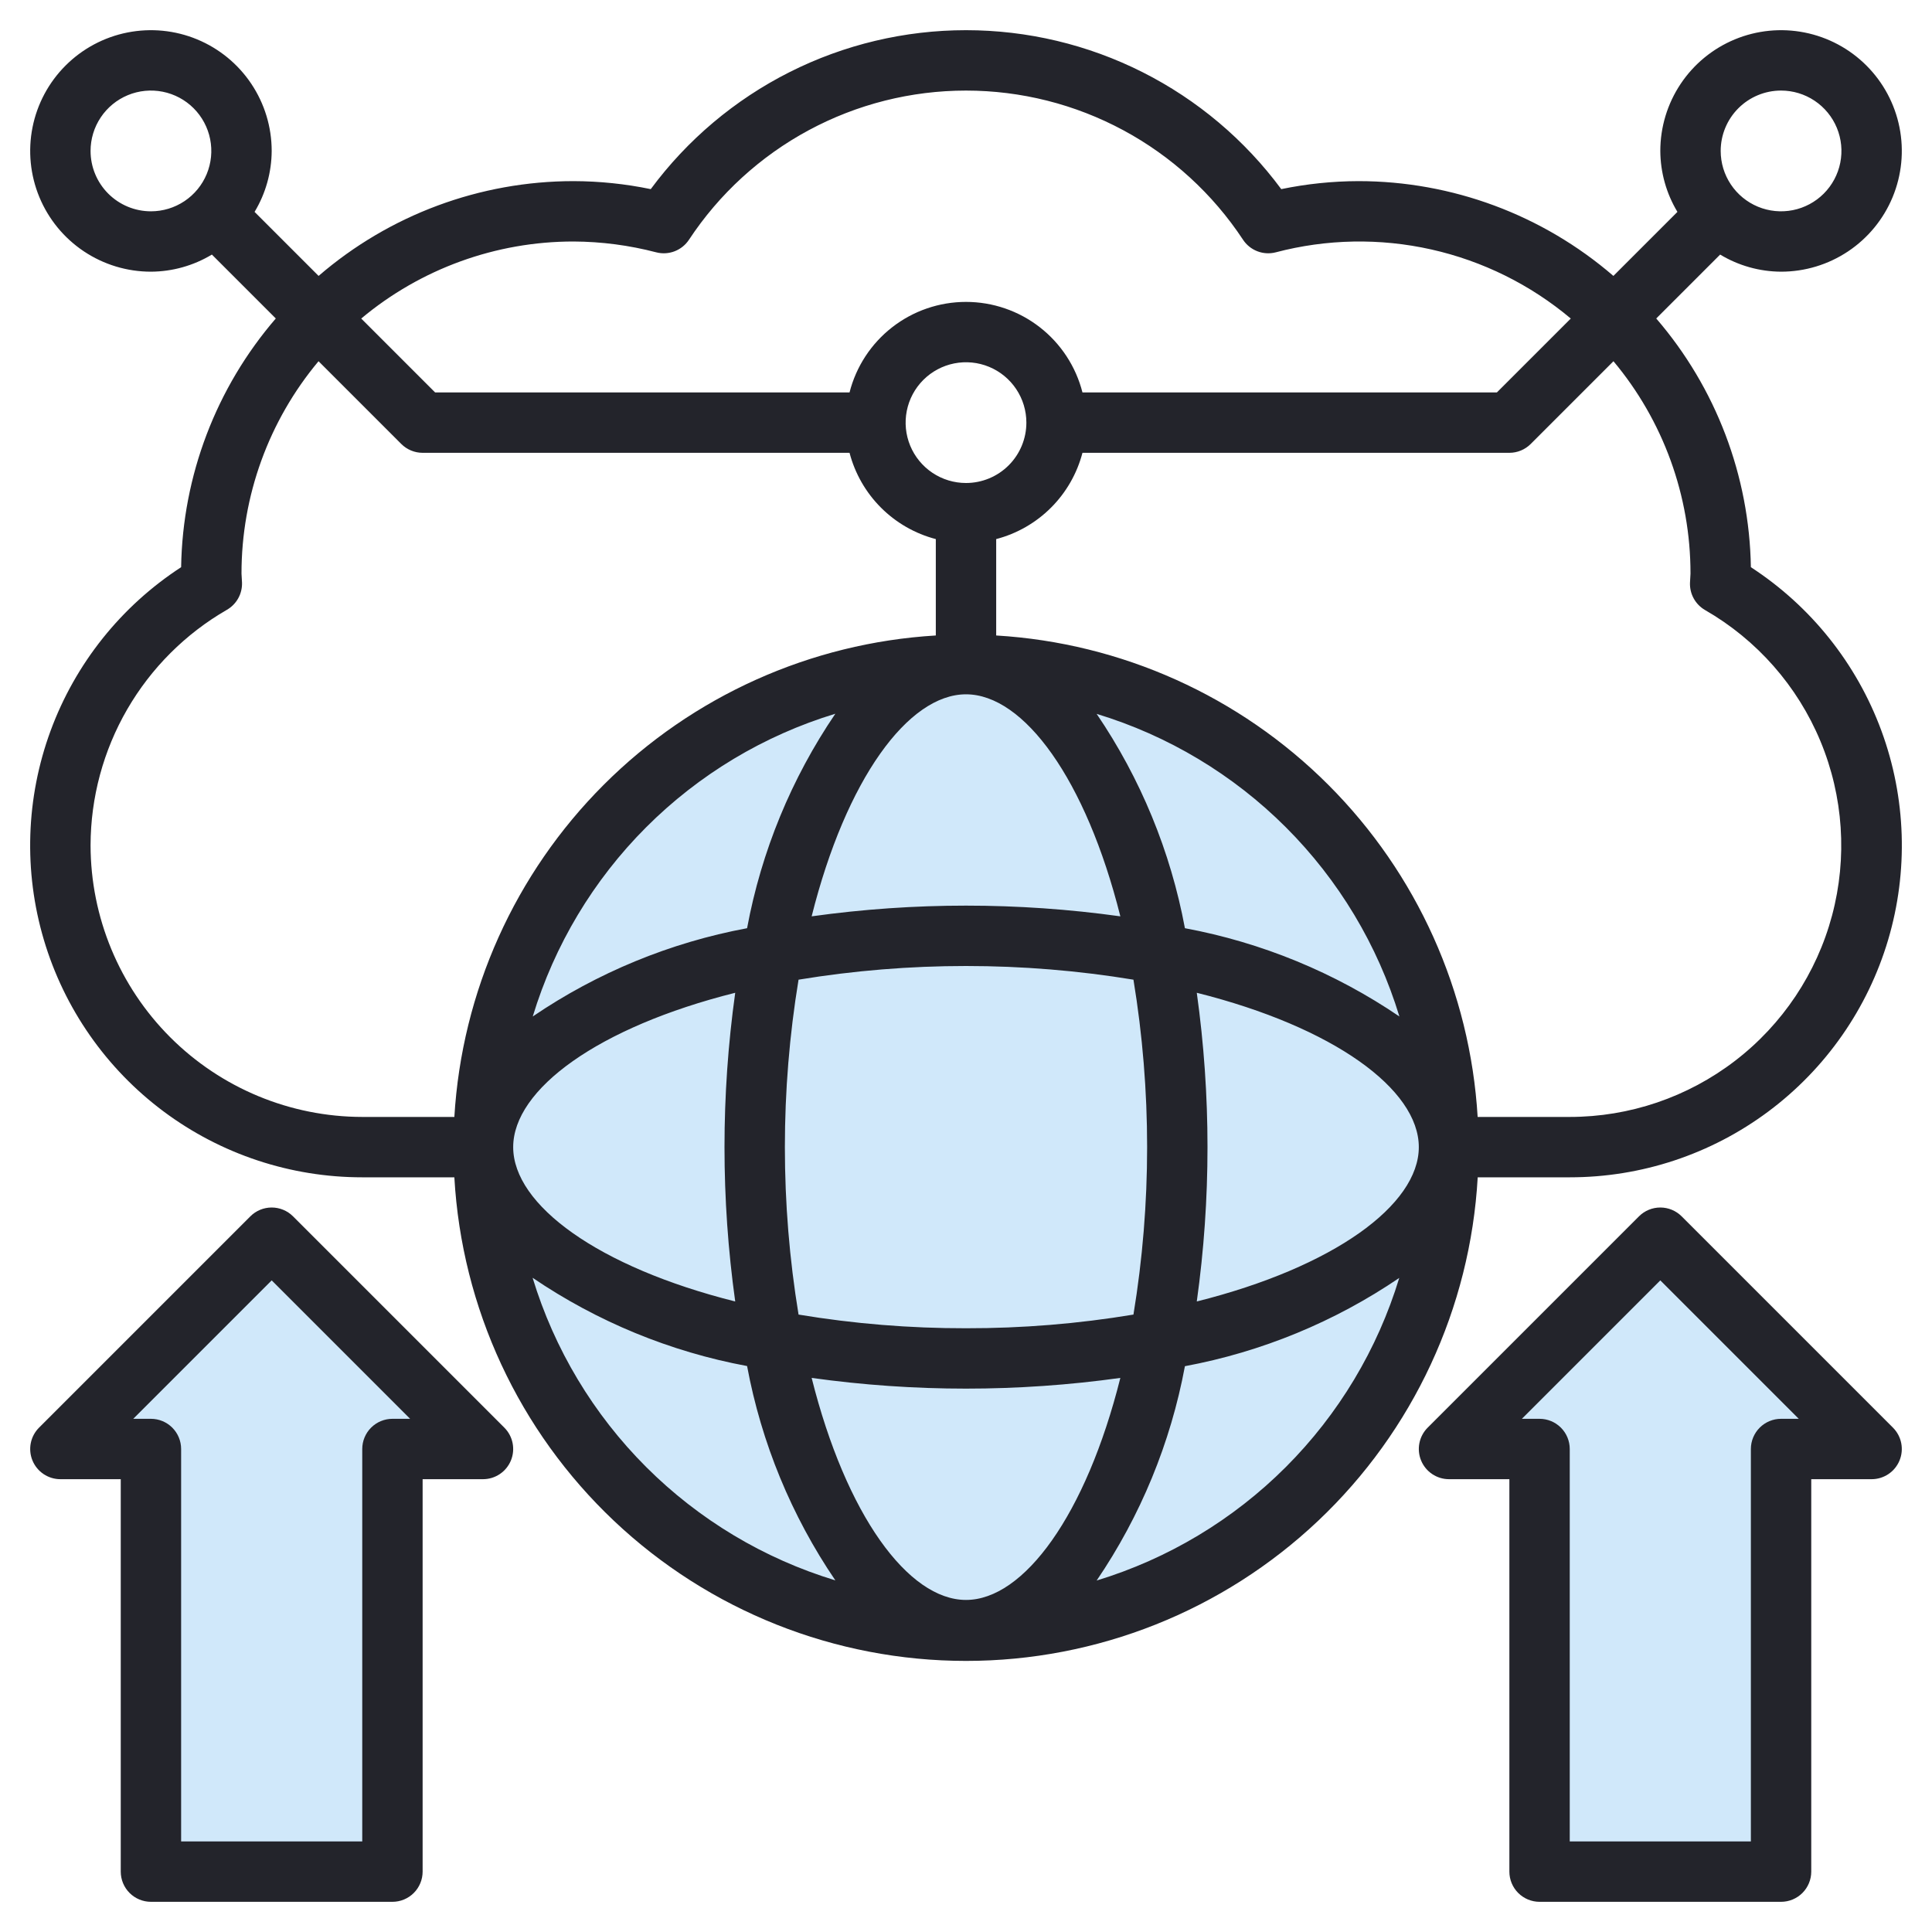
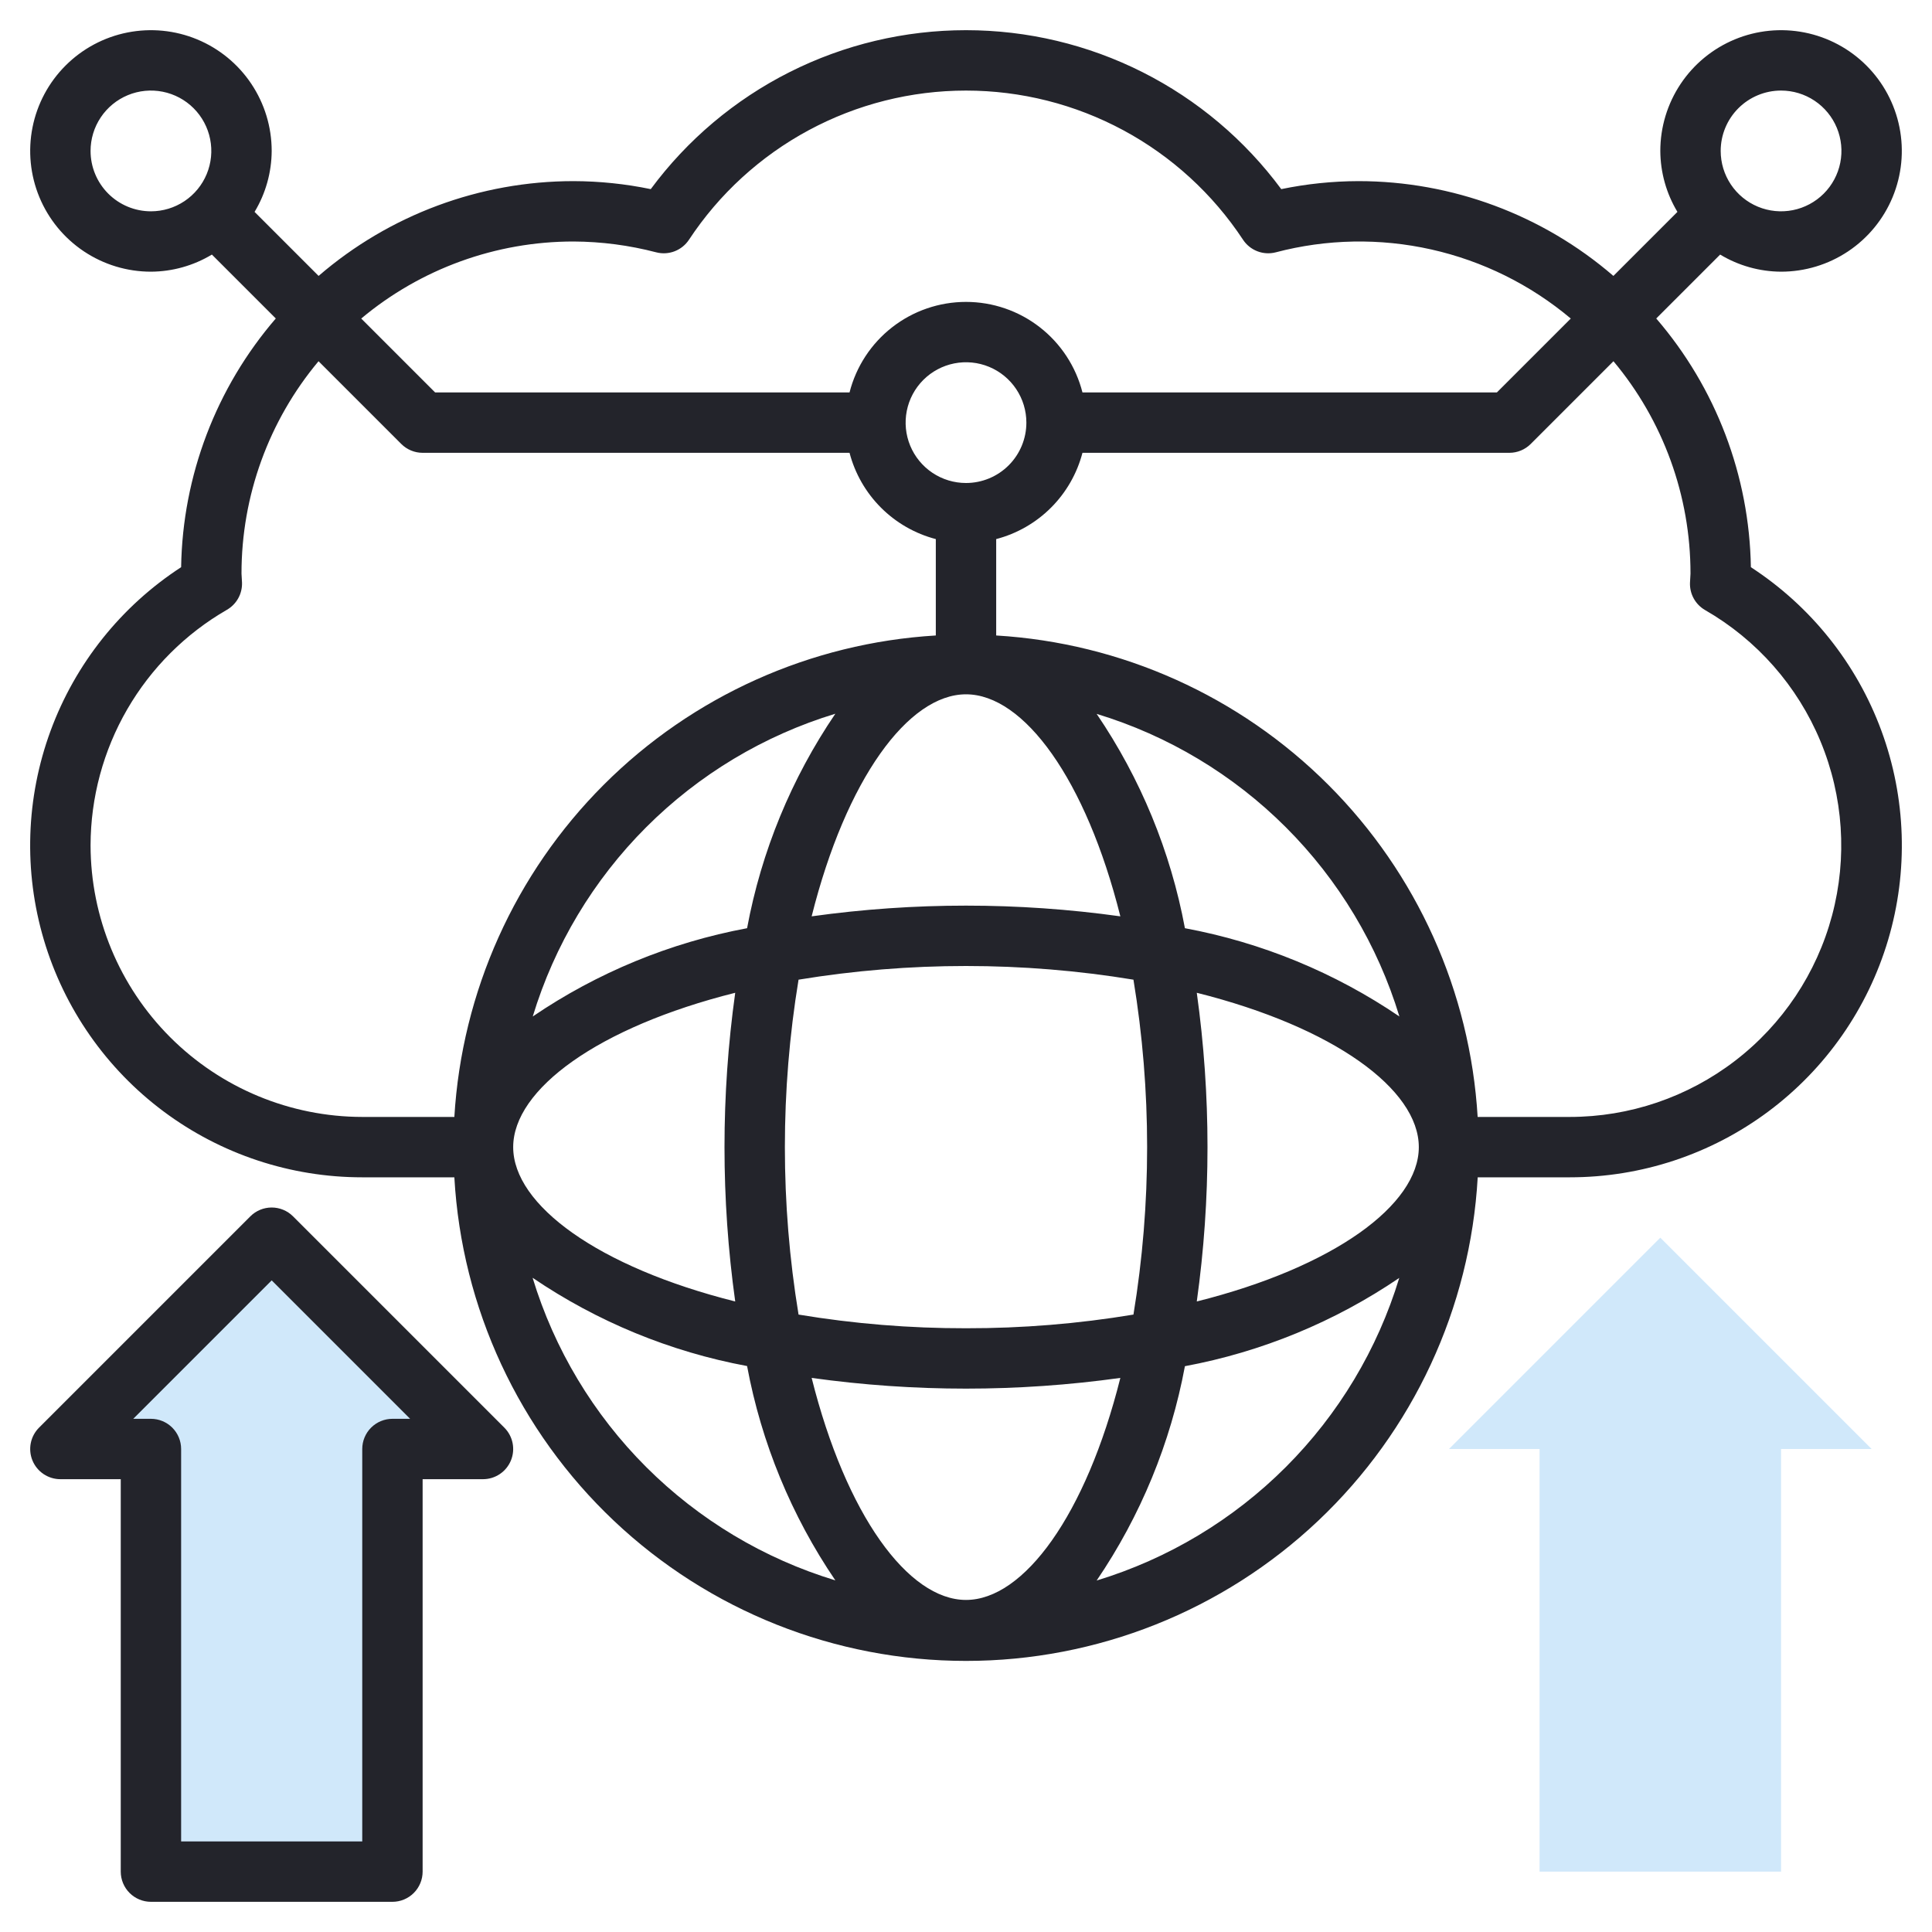
<svg xmlns="http://www.w3.org/2000/svg" width="512" height="512" viewBox="0 0 512 512" fill="none">
-   <path d="M256 432C326.692 432 384 374.692 384 304C384 233.308 326.692 176 256 176C185.308 176 128 233.308 128 304C128 374.692 185.308 432 256 432Z" fill="#D0E8FA" />
  <path d="M16 384L72 328L128 384H104V496H40V384H16Z" fill="#D0E8FA" />
  <path d="M384 384L440 328L496 384H472V496H408V384H384Z" fill="#D0E8FA" />
  <path d="M40 504H104C106.122 504 108.157 503.157 109.657 501.657C111.157 500.157 112 498.122 112 496V392H128C129.582 392 131.128 391.53 132.444 390.651C133.759 389.772 134.784 388.523 135.389 387.061C135.995 385.6 136.153 383.991 135.845 382.44C135.536 380.888 134.774 379.463 133.656 378.344L77.656 322.344C76.156 320.844 74.121 320.002 72 320.002C69.879 320.002 67.844 320.844 66.344 322.344L10.344 378.344C9.226 379.463 8.464 380.888 8.155 382.44C7.847 383.991 8.005 385.6 8.611 387.061C9.216 388.523 10.241 389.772 11.556 390.651C12.872 391.53 14.418 392 16 392H32V496C32 498.122 32.843 500.157 34.343 501.657C35.843 503.157 37.878 504 40 504ZM72 339.312L108.688 376H104C101.878 376 99.843 376.843 98.343 378.343C96.843 379.843 96 381.878 96 384V488H48V384C48 381.878 47.157 379.843 45.657 378.343C44.157 376.843 42.122 376 40 376H35.312L72 339.312Z" fill="#23242B" />
-   <path d="M408 504H472C474.122 504 476.157 503.157 477.657 501.657C479.157 500.157 480 498.122 480 496V392H496C497.582 392 499.128 391.53 500.444 390.651C501.759 389.772 502.784 388.523 503.389 387.061C503.995 385.6 504.153 383.991 503.845 382.44C503.536 380.888 502.774 379.463 501.656 378.344L445.656 322.344C444.156 320.844 442.121 320.002 440 320.002C437.879 320.002 435.844 320.844 434.344 322.344L378.344 378.344C377.226 379.463 376.464 380.888 376.155 382.44C375.847 383.991 376.005 385.6 376.611 387.061C377.216 388.523 378.241 389.772 379.556 390.651C380.872 391.53 382.418 392 384 392H400V496C400 498.122 400.843 500.157 402.343 501.657C403.843 503.157 405.878 504 408 504ZM440 339.312L476.688 376H472C469.878 376 467.843 376.843 466.343 378.343C464.843 379.843 464 381.878 464 384V488H416V384C416 381.878 415.157 379.843 413.657 378.343C412.157 376.843 410.122 376 408 376H403.312L440 339.312Z" fill="#23242B" />
  <path d="M472 72C478.329 72 484.516 70.123 489.778 66.607C495.041 63.091 499.142 58.093 501.564 52.246C503.986 46.399 504.62 39.965 503.385 33.757C502.15 27.55 499.103 21.848 494.627 17.373C490.152 12.897 484.45 9.85 478.243 8.615C472.035 7.38 465.601 8.014 459.754 10.436C453.907 12.858 448.909 16.959 445.393 22.222C441.877 27.484 440 33.671 440 40C440.028 45.694 441.595 51.276 444.536 56.152L427.568 73.12C408.785 56.918 384.806 48.003 360 48C353.127 48.018 346.274 48.728 339.544 50.12C329.882 37.056 317.29 26.44 302.781 19.125C288.272 11.809 272.249 7.999 256 7.999C239.751 7.999 223.728 11.809 209.219 19.125C194.71 26.44 182.118 37.056 172.456 50.12C165.726 48.728 158.873 48.018 152 48C127.194 48.003 103.215 56.918 84.432 73.12L67.464 56.152C70.405 51.276 71.972 45.694 72 40C72 33.671 70.123 27.484 66.607 22.222C63.091 16.959 58.093 12.858 52.246 10.436C46.399 8.014 39.965 7.38 33.757 8.615C27.55 9.85 21.848 12.897 17.373 17.373C12.897 21.848 9.85 27.55 8.615 33.757C7.38 39.965 8.014 46.399 10.436 52.246C12.858 58.093 16.959 63.091 22.222 66.607C27.484 70.123 33.671 72 40 72C45.694 71.972 51.276 70.405 56.152 67.464L73.088 84.4C57.268 102.757 48.389 126.082 48 150.312C32.098 160.652 19.965 175.855 13.41 193.654C6.855 211.453 6.23 230.895 11.628 249.078C17.026 267.262 28.158 283.213 43.363 294.553C58.569 305.892 77.032 312.012 96 312H120.408C122.364 346.64 137.503 379.218 162.718 403.05C187.933 426.881 221.313 440.159 256.008 440.159C290.703 440.159 324.083 426.881 349.298 403.05C374.513 379.218 389.652 346.64 391.608 312H416C434.968 312.012 453.431 305.892 468.637 294.553C483.842 283.213 494.974 267.262 500.372 249.078C505.77 230.895 505.145 211.453 498.59 193.654C492.035 175.855 479.902 160.652 464 150.312C463.613 126.083 454.737 102.758 438.92 84.4L455.856 67.464C460.73 70.403 466.308 71.971 472 72V72ZM472 24C475.164 24 478.258 24.938 480.889 26.697C483.52 28.455 485.571 30.953 486.782 33.877C487.993 36.801 488.31 40.018 487.693 43.121C487.075 46.225 485.551 49.076 483.314 51.314C481.076 53.551 478.225 55.075 475.121 55.693C472.018 56.31 468.801 55.993 465.877 54.782C462.953 53.571 460.455 51.52 458.696 48.889C456.938 46.258 456 43.164 456 40C456 35.757 457.686 31.687 460.686 28.686C463.687 25.686 467.757 24 472 24ZM152 64C159.398 64.036 166.762 65.001 173.92 66.872C175.532 67.286 177.232 67.187 178.785 66.589C180.338 65.991 181.666 64.924 182.584 63.536C190.594 51.386 201.495 41.414 214.308 34.514C227.122 27.615 241.447 24.003 256 24.003C270.553 24.003 284.878 27.615 297.692 34.514C310.505 41.414 321.406 51.386 329.416 63.536C330.334 64.924 331.662 65.991 333.215 66.589C334.767 67.187 336.468 67.286 338.08 66.872C351.566 63.319 365.707 63.058 379.315 66.111C392.922 69.164 405.597 75.442 416.272 84.416L396.688 104H286.864C285.118 97.139 281.136 91.056 275.546 86.711C269.957 82.366 263.079 80.007 256 80.007C248.921 80.007 242.043 82.366 236.454 86.711C230.864 91.056 226.882 97.139 225.136 104H115.312L95.728 84.416C111.507 71.216 131.428 63.989 152 64V64ZM256 424C240.68 424 224.208 401.496 215.096 365.16C242.234 368.946 269.766 368.946 296.904 365.16C287.792 401.496 271.32 424 256 424ZM256 352C241.133 352.027 226.29 350.814 211.624 348.376C206.792 318.989 206.792 289.011 211.624 259.624C241.011 254.792 270.989 254.792 300.376 259.624C305.208 289.011 305.208 318.989 300.376 348.376C285.71 350.814 270.867 352.027 256 352V352ZM296.904 242.84C269.766 239.054 242.234 239.054 215.096 242.84C224.208 206.504 240.68 184 256 184C271.32 184 287.792 206.504 296.904 242.84ZM197.984 245.984C177.638 249.775 158.299 257.74 141.184 269.376C146.932 250.444 157.255 233.221 171.242 219.227C185.229 205.234 202.447 194.901 221.376 189.144C209.735 206.271 201.77 225.625 197.984 245.984V245.984ZM194.84 263.096C191.053 290.234 191.053 317.766 194.84 344.904C158.504 335.792 136 319.32 136 304C136 288.68 158.504 272.208 194.84 263.096V263.096ZM317.16 263.096C353.496 272.208 376 288.68 376 304C376 319.32 353.496 335.792 317.16 344.904C320.946 317.766 320.946 290.234 317.16 263.096V263.096ZM314.016 245.984C310.225 225.638 302.26 206.299 290.624 189.184C309.556 194.932 326.779 205.256 340.773 219.242C354.766 233.229 365.099 250.447 370.856 269.376C353.729 257.735 334.375 249.77 314.016 245.984V245.984ZM256 128C252.835 128 249.742 127.062 247.111 125.304C244.48 123.545 242.429 121.047 241.218 118.123C240.007 115.199 239.69 111.982 240.307 108.879C240.925 105.775 242.449 102.924 244.686 100.686C246.924 98.449 249.775 96.925 252.879 96.307C255.982 95.69 259.199 96.007 262.123 97.218C265.047 98.429 267.545 100.48 269.303 103.111C271.062 105.742 272 108.835 272 112C272 116.243 270.314 120.313 267.314 123.314C264.313 126.314 260.243 128 256 128ZM24 40C24 36.836 24.938 33.742 26.697 31.111C28.455 28.48 30.953 26.429 33.877 25.218C36.801 24.007 40.018 23.69 43.121 24.307C46.225 24.925 49.076 26.449 51.314 28.686C53.551 30.924 55.075 33.775 55.693 36.879C56.31 39.982 55.993 43.199 54.782 46.123C53.571 49.047 51.52 51.545 48.889 53.303C46.258 55.062 43.164 56 40 56C35.757 56 31.687 54.314 28.686 51.314C25.686 48.313 24 44.243 24 40ZM24 224C24.027 211.344 27.379 198.918 33.721 187.966C40.063 177.015 49.173 167.922 60.136 161.6C61.393 160.875 62.429 159.823 63.134 158.554C63.838 157.286 64.185 155.85 64.136 154.4L64 152C63.989 131.428 71.216 111.507 84.416 95.728L106.344 117.656C107.844 119.156 109.878 120 112 120H225.136C226.574 125.498 229.449 130.514 233.468 134.532C237.486 138.551 242.502 141.426 248 142.864V168.408C214.809 170.393 183.496 184.473 159.985 207.985C136.473 231.496 122.393 262.809 120.408 296H96C76.912 295.977 58.612 288.384 45.114 274.886C31.616 261.388 24.023 243.088 24 224V224ZM141.144 338.624C158.271 350.265 177.625 358.23 197.984 362.016C201.775 382.362 209.74 401.701 221.376 418.816C202.444 413.068 185.221 402.744 171.227 388.758C157.234 374.771 146.901 357.553 141.144 338.624V338.624ZM290.624 418.856C302.26 401.741 310.225 382.402 314.016 362.056C334.362 358.265 353.701 350.3 370.816 338.664C365.062 357.588 354.736 374.804 340.75 388.79C326.764 402.776 309.548 413.102 290.624 418.856ZM448 152L447.864 154.472C447.815 155.922 448.162 157.358 448.866 158.626C449.571 159.895 450.607 160.947 451.864 161.672C465.604 169.573 476.352 181.789 482.437 196.424C488.522 211.06 489.604 227.295 485.516 242.608C481.427 257.922 472.396 271.457 459.826 281.111C447.256 290.766 431.85 296 416 296H391.592C389.607 262.809 375.527 231.496 352.015 207.985C328.504 184.473 297.191 170.393 264 168.408V142.864C269.498 141.426 274.514 138.551 278.532 134.532C282.551 130.514 285.426 125.498 286.864 120H400C402.122 120 404.156 119.156 405.656 117.656L427.584 95.728C440.784 111.507 448.011 131.428 448 152V152Z" fill="#23242B" />
</svg>